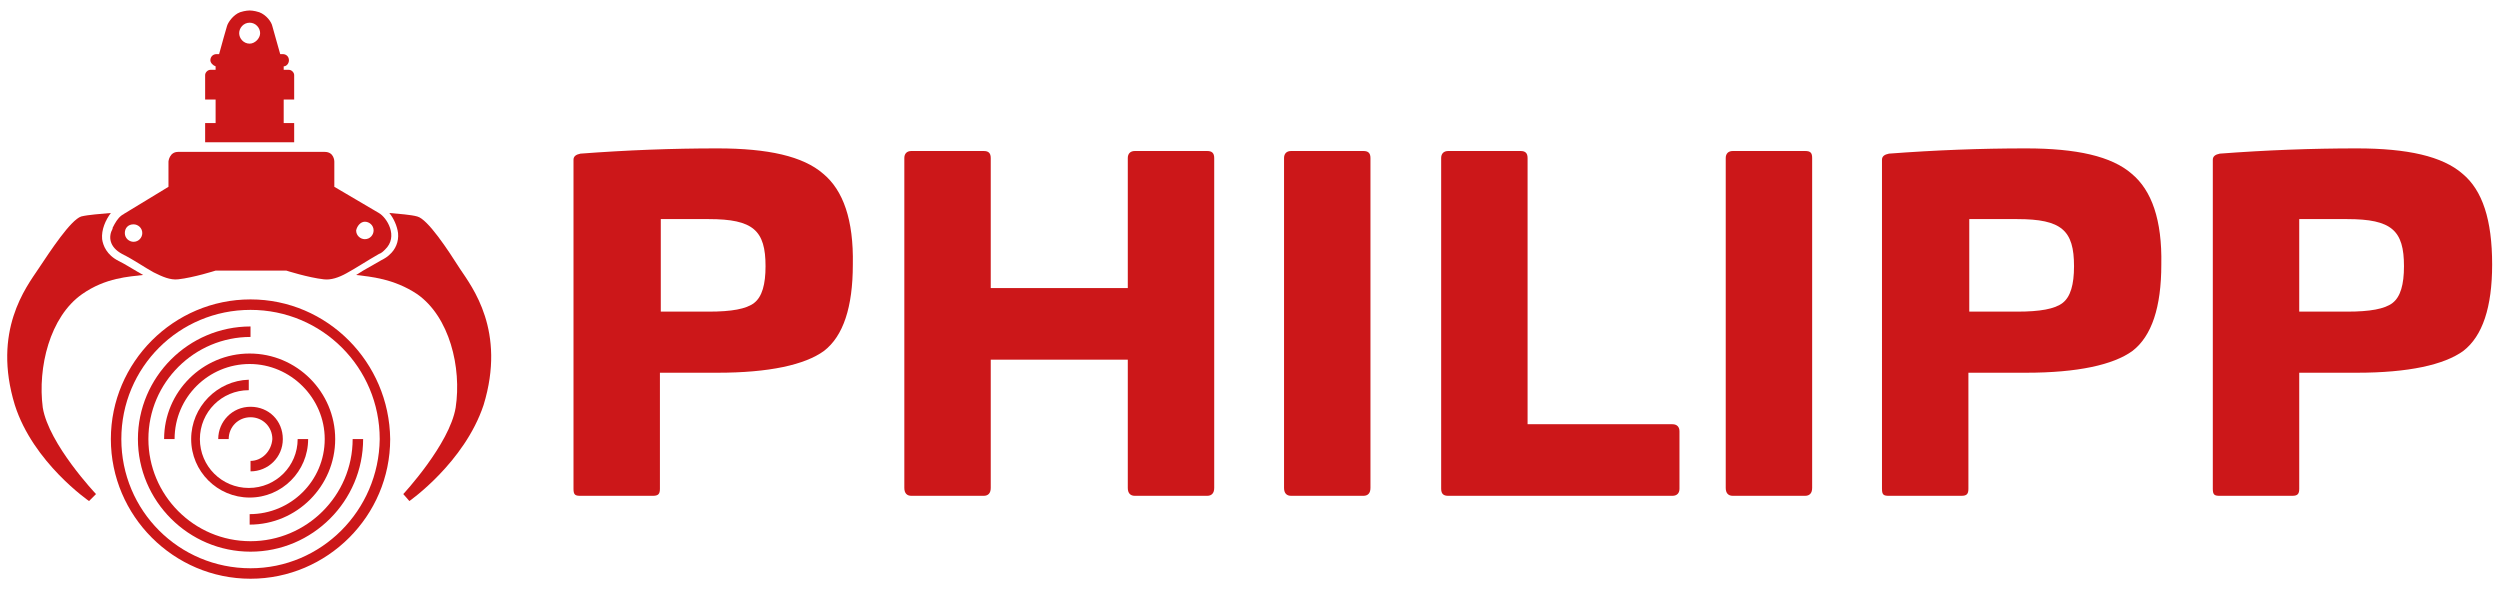
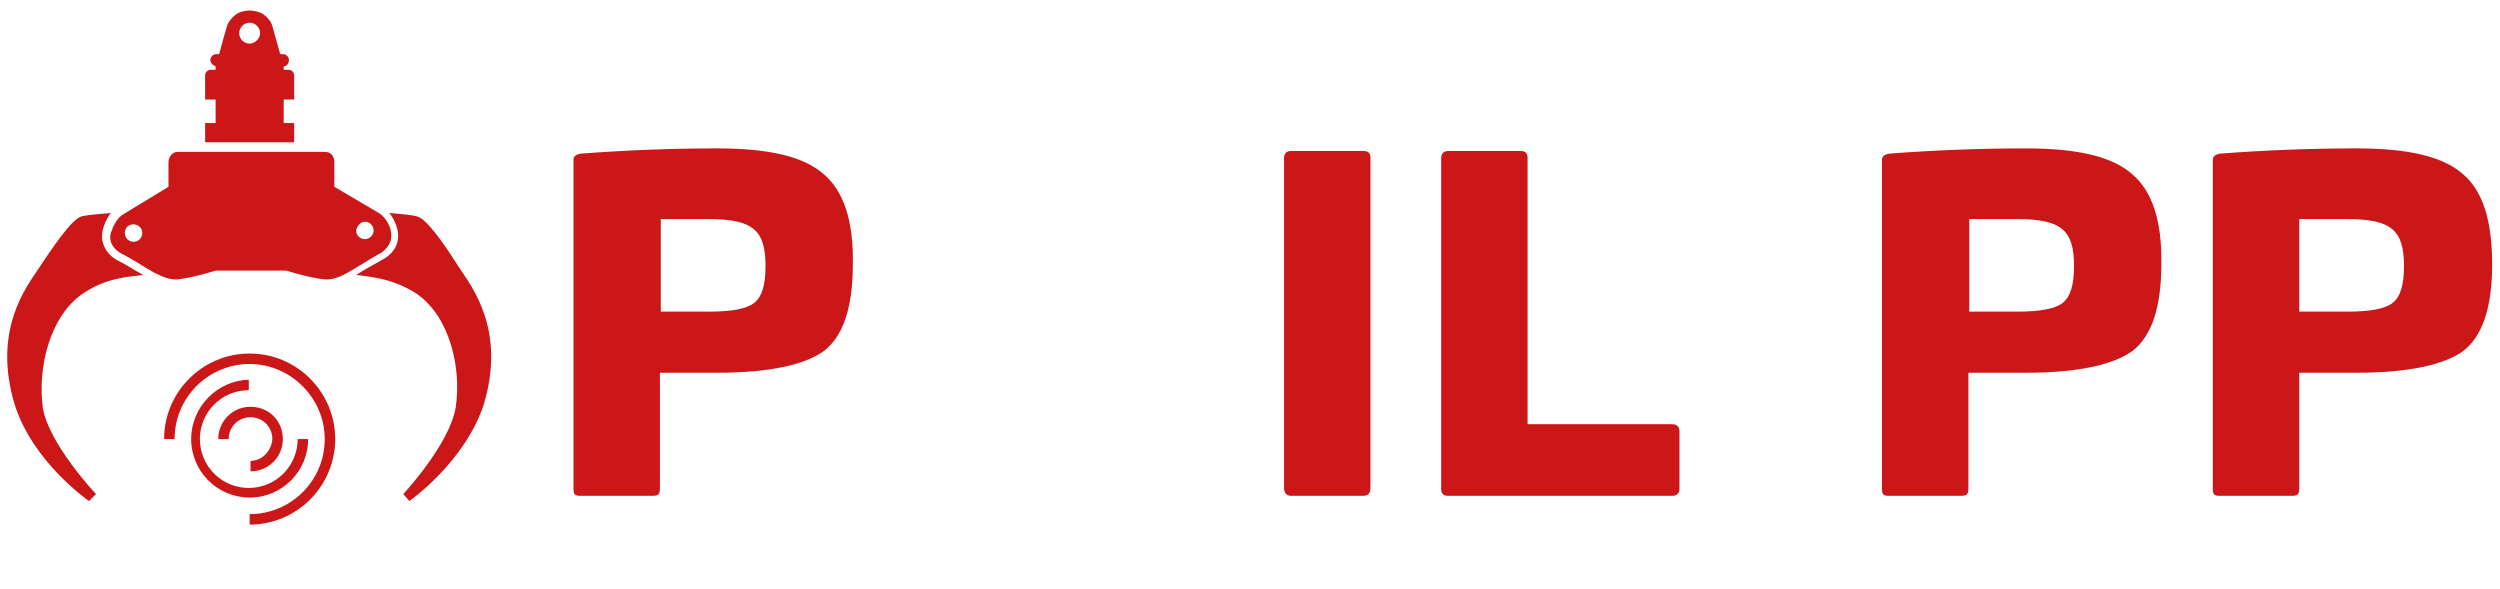
<svg xmlns="http://www.w3.org/2000/svg" version="1.1" id="Ebene_1" x="0px" y="0px" viewBox="0 0 286.4 67.5" style="enable-background:new 0 0 286.4 67.5;" xml:space="preserve">
  <style type="text/css"> .st0{fill:#CC1719;} </style>
  <g>
    <g>
      <path class="st0" d="M244.2,19.9c-2.3-2-6.3-2.9-12.1-2.9c-5.2,0-10.4,0.2-15.7,0.6c-0.5,0.1-0.8,0.3-0.8,0.7V56 c0,0.7,0.2,0.8,0.8,0.8h8.3c0.6,0,0.8-0.2,0.8-0.8V42.7h6.6c5.9,0,10-0.9,12.2-2.5c2.2-1.7,3.3-5,3.3-9.9 C247.7,25.2,246.5,21.8,244.2,19.9z M236.3,34.7c-0.9,0.7-2.6,1-5.2,1h-5.5V25.1h5.5c5.1,0,6.5,1.3,6.5,5.4 C237.6,32.6,237.2,34,236.3,34.7z" />
      <path class="st0" d="M282.1,19.9c-2.3-2-6.3-2.9-12.1-2.9c-5.2,0-10.4,0.2-15.7,0.6c-0.5,0.1-0.8,0.3-0.8,0.7V56 c0,0.7,0.2,0.8,0.8,0.8h8.3c0.6,0,0.8-0.2,0.8-0.8V42.7h6.6c5.9,0,10-0.9,12.2-2.5c2.2-1.7,3.3-5,3.3-9.9 C285.5,25.2,284.4,21.8,282.1,19.9z M274.1,34.7c-0.9,0.7-2.6,1-5.2,1h-5.5V25.1h5.5c5.1,0,6.5,1.3,6.5,5.4 C275.4,32.6,275,34,274.1,34.7z" />
      <path class="st0" d="M94.3,19.9C92,17.9,88,17,82.2,17c-5.2,0-10.4,0.2-15.7,0.6c-0.5,0.1-0.8,0.3-0.8,0.7V56 c0,0.7,0.2,0.8,0.8,0.8h8.3c0.6,0,0.8-0.2,0.8-0.8V42.7h6.6c5.9,0,10-0.9,12.2-2.5c2.2-1.7,3.3-5,3.3-9.9 C97.8,25.2,96.6,21.8,94.3,19.9z M86.4,34.7c-0.9,0.7-2.6,1-5.2,1h-5.5V25.1h5.5c5.1,0,6.5,1.3,6.5,5.4 C87.7,32.6,87.3,34,86.4,34.7z" />
-       <path class="st0" d="M206.8,17.3h-8.3c-0.5,0-0.8,0.3-0.8,0.8v37.8c0,0.6,0.3,0.9,0.8,0.9h8.3c0.5,0,0.8-0.3,0.8-0.9V18.1 C207.6,17.5,207.4,17.3,206.8,17.3z" />
      <path class="st0" d="M191.6,48.6h-16.6V18.1c0-0.6-0.3-0.8-0.8-0.8h-8.3c-0.5,0-0.8,0.3-0.8,0.8V56c0,0.6,0.3,0.8,0.8,0.8h25.7 c0.5,0,0.8-0.3,0.8-0.8v-6.6C192.4,48.9,192.1,48.6,191.6,48.6z" />
-       <path class="st0" d="M138.3,17.3H130c-0.5,0-0.8,0.3-0.8,0.8V33h-15.7V18.1c0-0.6-0.3-0.8-0.8-0.8h-8.3c-0.5,0-0.8,0.3-0.8,0.8 v37.8c0,0.6,0.3,0.9,0.8,0.9h8.3c0.5,0,0.8-0.3,0.8-0.9V41.2h15.7v14.7c0,0.6,0.3,0.9,0.8,0.9h8.3c0.5,0,0.8-0.3,0.8-0.9V18.1 C139.1,17.5,138.8,17.3,138.3,17.3z" />
      <path class="st0" d="M156.2,17.3h-8.3c-0.5,0-0.8,0.3-0.8,0.8v37.8c0,0.6,0.3,0.9,0.8,0.9h8.3c0.5,0,0.8-0.3,0.8-0.9V18.1 C157,17.5,156.7,17.3,156.2,17.3z" />
    </g>
    <g>
      <path class="st0" d="M47.8,24.8c-0.7-0.2-2.1-0.3-3.2-0.4c0.5,0.6,0.9,1.5,1,2.3c0.1,1-0.3,1.9-1,2.5c-0.2,0.2-0.5,0.4-0.9,0.6 c-0.7,0.4-1.4,0.8-2.1,1.2c-0.3,0.2-0.5,0.3-0.8,0.5c1.6,0.2,4.3,0.4,7,2.2c3.7,2.6,5.1,8.4,4.4,13c-0.7,4.2-6,9.9-6,9.9l0.7,0.8 c0,0,6.3-4.4,8.5-11c2.6-8.5-1.3-13.5-2.7-15.6C51.3,28.6,49,25.1,47.8,24.8z" />
      <path class="st0" d="M9.4,33.7c2.7-1.9,5.4-2,7-2.2c-0.2-0.1-0.5-0.3-0.7-0.4c-0.7-0.4-1.3-0.8-2.1-1.2c-1.4-0.7-1.8-1.8-1.9-2.5 c-0.1-1.1,0.4-2.2,1-3c-1.1,0.1-2.6,0.2-3.4,0.4c-1.2,0.4-3.5,3.9-4.9,6c-1.4,2.1-5.3,7.1-2.7,15.6c2.1,6.6,8.5,11,8.5,11l0.8-0.8 c0,0-5.4-5.7-6.1-9.9C4.3,42.1,5.7,36.3,9.4,33.7z" />
      <path class="st0" d="M14,29.1c1.4,0.7,2.5,1.5,3.6,2.1c1,0.5,1.9,0.9,2.8,0.8c1.8-0.2,4.3-1,4.3-1l4,0h0h4.1c0,0,2.5,0.8,4.3,1 c0.8,0.1,1.7-0.2,2.6-0.7c1.1-0.6,2.3-1.4,3.7-2.2c0.3-0.1,0.5-0.3,0.7-0.5c1.6-1.5,0.2-3.7-0.7-4.2c0,0,0,0,0,0 c-1-0.6-5.1-3-5.1-3l0-2.9c0,0,0-1.1-1.1-1.1c-1,0-8.3,0-8.4,0c0,0,0,0,0,0c-0.1,0-7.5,0-8.4,0c-1,0-1.1,1.1-1.1,1.1v2.9 c0,0-4.1,2.5-5.1,3.1c-0.1,0.1-0.2,0.1-0.3,0.2c-0.4,0.3-0.7,0.8-1,1.4c0,0,0,0.1,0,0.1c0,0,0,0,0,0C12.4,27.1,12.5,28.3,14,29.1z M41.8,25.4c0.5,0,1,0.4,1,1c0,0.5-0.4,1-1,1c-0.5,0-1-0.4-1-1C40.9,25.9,41.3,25.4,41.8,25.4z M15.3,25.7c0.5,0,1,0.4,1,1 c0,0.5-0.4,1-1,1c-0.5,0-1-0.4-1-1C14.3,26.1,14.7,25.7,15.3,25.7z" />
      <path class="st0" d="M28.7,52.8V54c2,0,3.7-1.6,3.7-3.7s-1.6-3.7-3.7-3.7S25,48.3,25,50.3h1.2c0-1.4,1.1-2.5,2.5-2.5 c1.4,0,2.5,1.1,2.5,2.5C31.1,51.7,30,52.8,28.7,52.8z" />
-       <path class="st0" d="M28.7,34.3c-8.8,0-16,7.2-16,16c0,8.8,7.2,16,16,16s16-7.2,16-16C44.6,41.5,37.5,34.3,28.7,34.3z M28.7,65.1 c-8.2,0-14.8-6.6-14.8-14.8c0-8.2,6.6-14.8,14.8-14.8s14.8,6.6,14.8,14.8C43.4,58.5,36.8,65.1,28.7,65.1z" />
-       <path class="st0" d="M28.7,62c-6.5,0-11.7-5.3-11.7-11.7c0-6.5,5.3-11.7,11.7-11.7v-1.2c-7.1,0-12.9,5.8-12.9,12.9 c0,7.1,5.8,12.9,12.9,12.9s12.9-5.8,12.9-12.9h-1.2C40.4,56.8,35.1,62,28.7,62z" />
      <path class="st0" d="M18.8,50.3H20c0-4.8,3.9-8.6,8.6-8.6s8.6,3.9,8.6,8.6c0,4.8-3.9,8.6-8.6,8.6v1.2c5.4,0,9.8-4.4,9.8-9.8 c0-5.4-4.4-9.8-9.8-9.8S18.8,44.9,18.8,50.3z" />
      <path class="st0" d="M21.9,50.3c0,3.7,3,6.7,6.7,6.7s6.7-3,6.7-6.7h-1.2c0,3.1-2.5,5.6-5.6,5.6s-5.6-2.5-5.6-5.6 c0-3.1,2.5-5.6,5.6-5.6v-1.2C24.9,43.6,21.9,46.6,21.9,50.3z" />
      <path class="st0" d="M23.5,11.4h1.2v2.7h-1.2v2.2h5.1h5.1v-2.2h-1.2v-2.7h1.2l0-2.7c0,0,0,0,0,0V8.6c0-0.3-0.3-0.6-0.6-0.6 c0,0,0,0,0,0h0c0,0,0,0,0,0h-0.6V7.6l0,0c0.3,0,0.6-0.3,0.6-0.7c0-0.4-0.3-0.7-0.7-0.7h-0.3c-0.3-1.1-0.8-2.8-0.9-3.2 c-0.1-0.5-0.7-1.3-1.5-1.6c-0.6-0.2-1.1-0.2-1.1-0.2s-0.5,0-1.1,0.2c-0.8,0.3-1.4,1.2-1.5,1.6c-0.1,0.3-0.6,2.1-0.9,3.2h-0.3 c-0.4,0-0.7,0.3-0.7,0.7c0,0.3,0.3,0.6,0.6,0.7l0,0V8h-0.6c-0.3,0-0.6,0.3-0.6,0.6v1.9c0,0,0,0,0,0V11.4z M28.6,2.6 c0.7,0,1.2,0.6,1.2,1.2s-0.6,1.2-1.2,1.2c-0.7,0-1.2-0.6-1.2-1.2S27.9,2.6,28.6,2.6z" />
    </g>
  </g>
</svg>